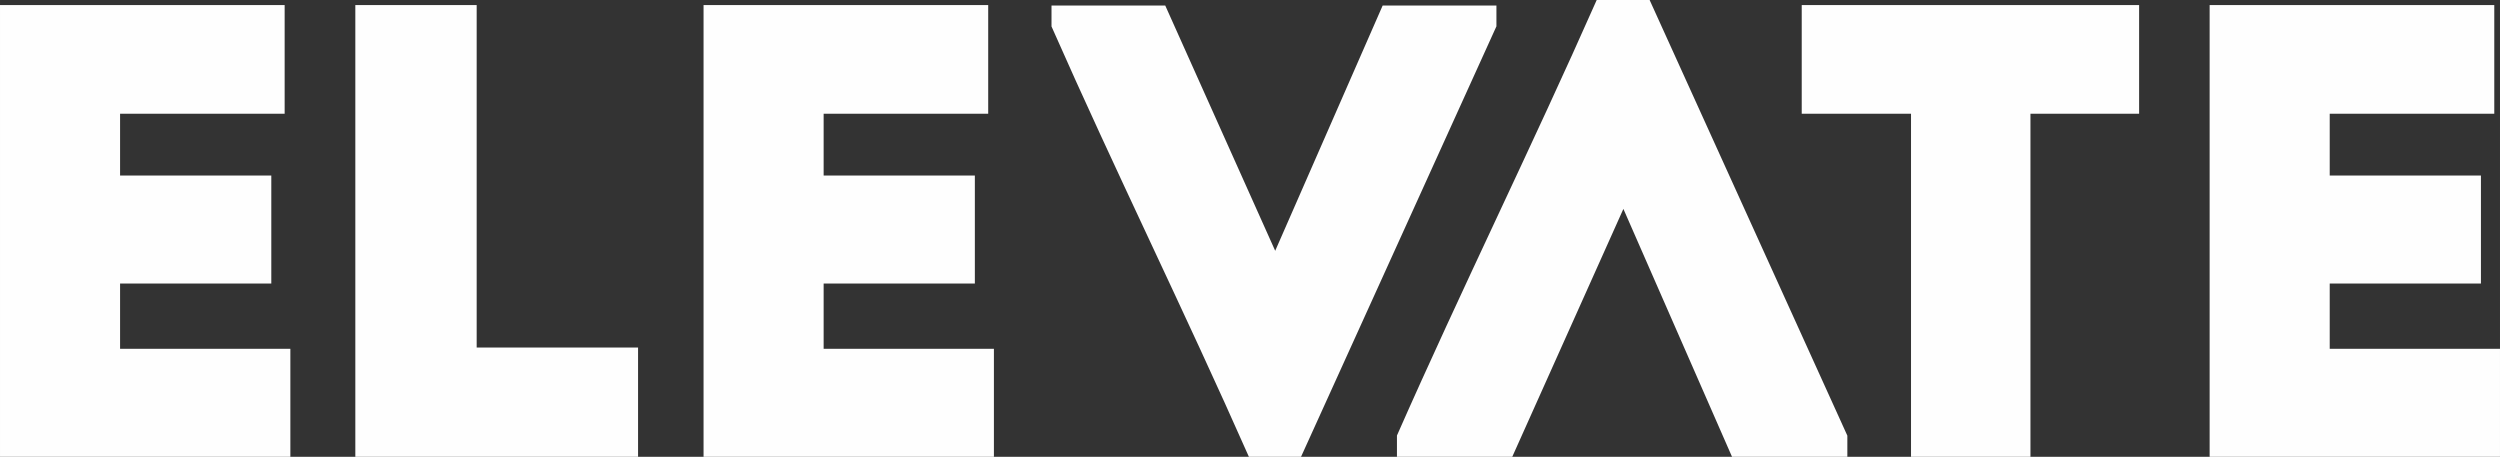
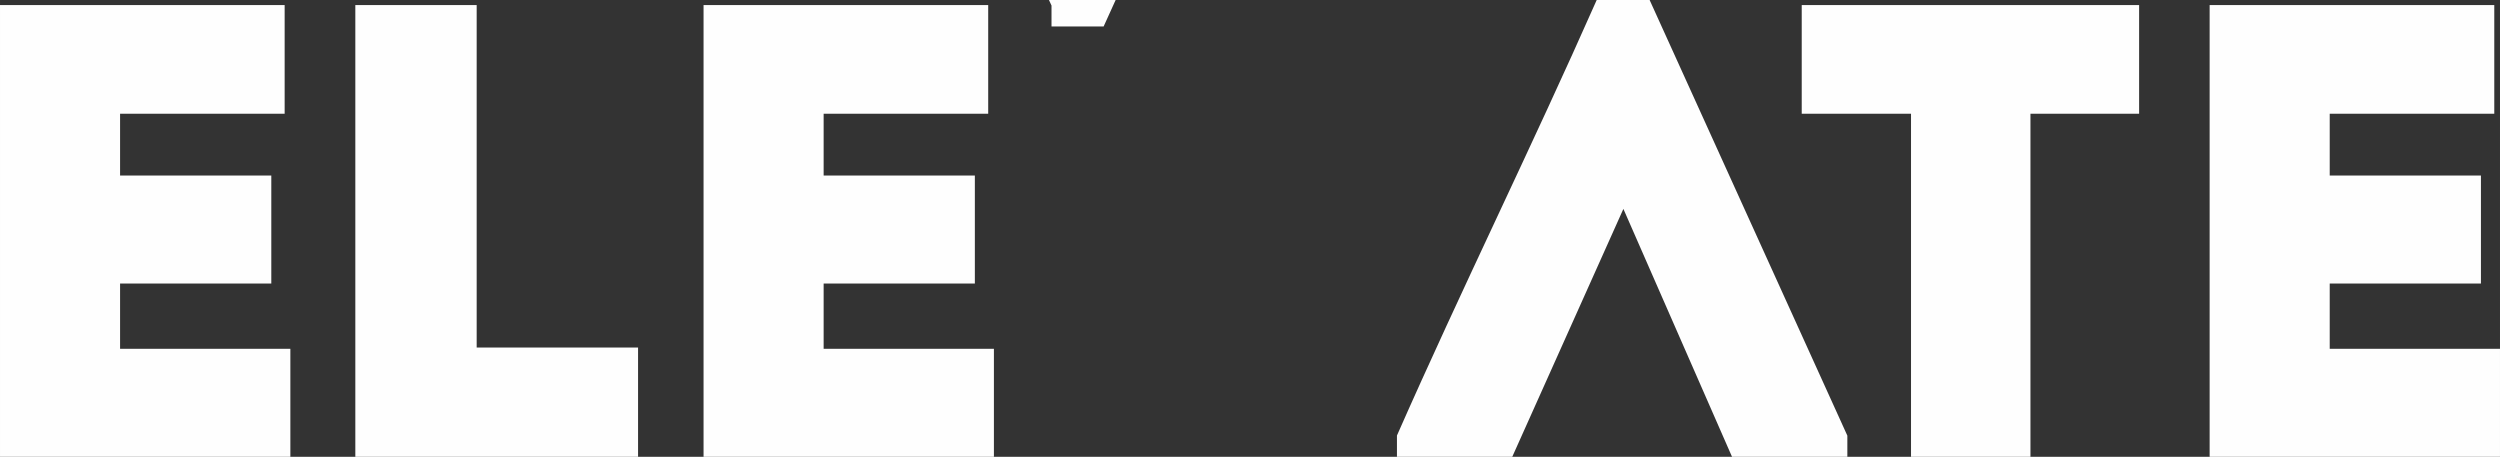
<svg xmlns="http://www.w3.org/2000/svg" xml:space="preserve" width="119.219mm" height="21.785mm" style="shape-rendering:geometricPrecision; text-rendering:geometricPrecision; image-rendering:optimizeQuality; fill-rule:evenodd; clip-rule:evenodd" viewBox="0 0 9714.3 1775.11">
  <rect x="0" y="0" width="9714.3" height="1775.11" fill="#333333" stroke="none" />
  <defs>
    <style type="text/css">  .fil0 {fill:#FEFEFE}  </style>
  </defs>
  <g id="Слой_x0020_1">
-     <path class="fil0" d="M7425.71 1775.11l464.06 0 0 -1333.27 422.24 0 0 -422.1 -1310.99 0 0 422.1 424.69 0 0 1333.27zm-1997.52 -0.01l447.97 0.01 431.9 -963.37 422.17 963.37 448.08 0 0 -82.28 -768.33 -1692.83 -205.6 0c-250.9,567.64 -525.82,1124.35 -776.18,1692.23l-0.01 82.88zm3157.86 -1755.39c0.07,585.12 0.02,1170.24 0.02,1755.35l1128.23 0 0 -419.64 -661.65 0 0 -253.59 587.59 0 0 -419.64 -587.59 0 0 -240.35 639.44 0 0 -422.13 -1106.04 -0.02zm-5852.24 0.02l0 1755.36 1128.26 0 0 -419.64 -661.66 0 0 -253.59 587.58 0 0 -419.64 -587.58 0 0 -240.36 639.44 0 0 -422.14 -1106.04 0zm-2733.81 0l0 1755.36 1128.26 0 0 -419.64 -661.69 0 0 -253.59 587.61 0 0 -419.64 -587.61 0 0 -240.36 639.47 0 0 -422.14 -1106.04 0zm1380.69 0l0 1755.36 1098.62 0 0 -424.58 -627.1 0 0 -1330.78 -471.52 0zm2705.18 1.84l0 81.29c247.41,561.17 519.07,1111.31 767.01,1672.24l202.51 0 759.29 -1672.83 0 -80.69 -442.09 0 -417.54 952.98 -427.22 -952.98 -441.95 -0.01z" />
+     <path class="fil0" d="M7425.71 1775.11l464.06 0 0 -1333.27 422.24 0 0 -422.1 -1310.99 0 0 422.1 424.69 0 0 1333.27zm-1997.52 -0.01l447.97 0.01 431.9 -963.37 422.17 963.37 448.08 0 0 -82.28 -768.33 -1692.83 -205.6 0c-250.9,567.64 -525.82,1124.35 -776.18,1692.23l-0.01 82.88zm3157.86 -1755.39c0.07,585.12 0.02,1170.24 0.02,1755.35l1128.23 0 0 -419.64 -661.65 0 0 -253.59 587.59 0 0 -419.64 -587.59 0 0 -240.35 639.44 0 0 -422.13 -1106.04 -0.02zm-5852.24 0.02l0 1755.36 1128.26 0 0 -419.64 -661.66 0 0 -253.59 587.58 0 0 -419.64 -587.58 0 0 -240.36 639.44 0 0 -422.14 -1106.04 0zm-2733.81 0l0 1755.36 1128.26 0 0 -419.64 -661.69 0 0 -253.59 587.61 0 0 -419.64 -587.61 0 0 -240.36 639.47 0 0 -422.14 -1106.04 0zm1380.69 0l0 1755.36 1098.62 0 0 -424.58 -627.1 0 0 -1330.78 -471.52 0zm2705.18 1.84l0 81.29l202.51 0 759.29 -1672.83 0 -80.69 -442.09 0 -417.54 952.98 -427.22 -952.98 -441.95 -0.01z" />
  </g>
</svg>